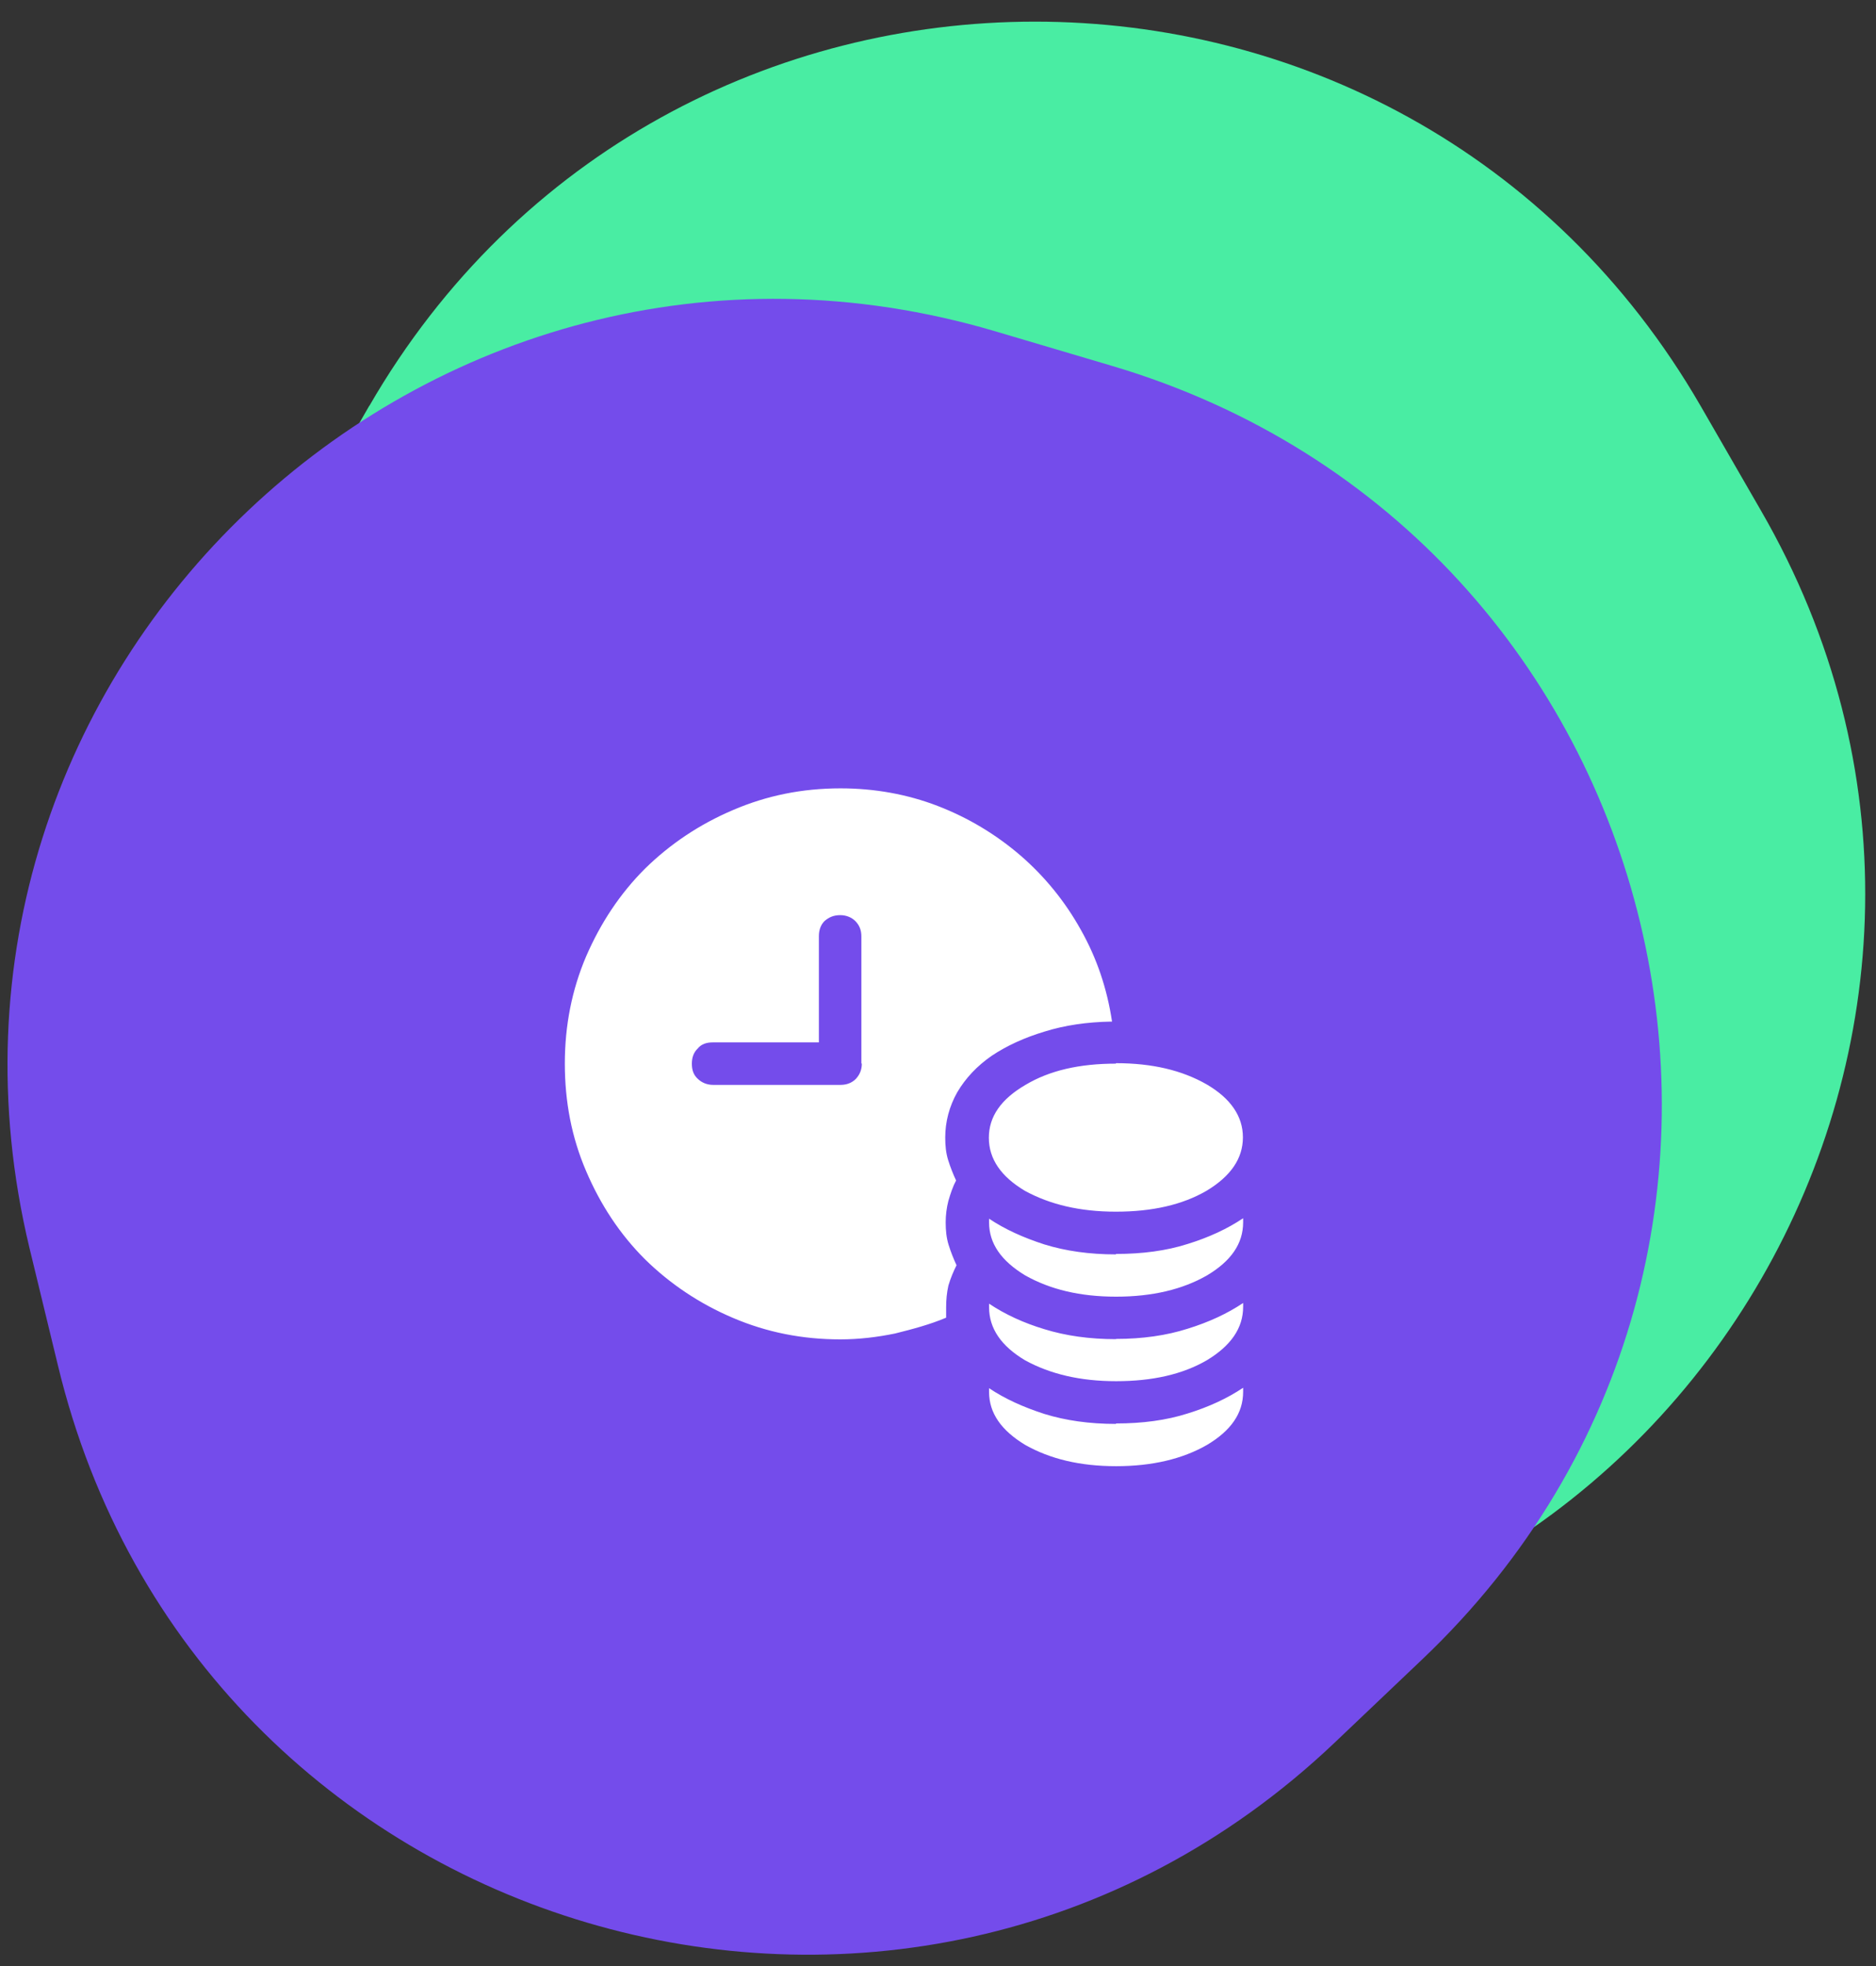
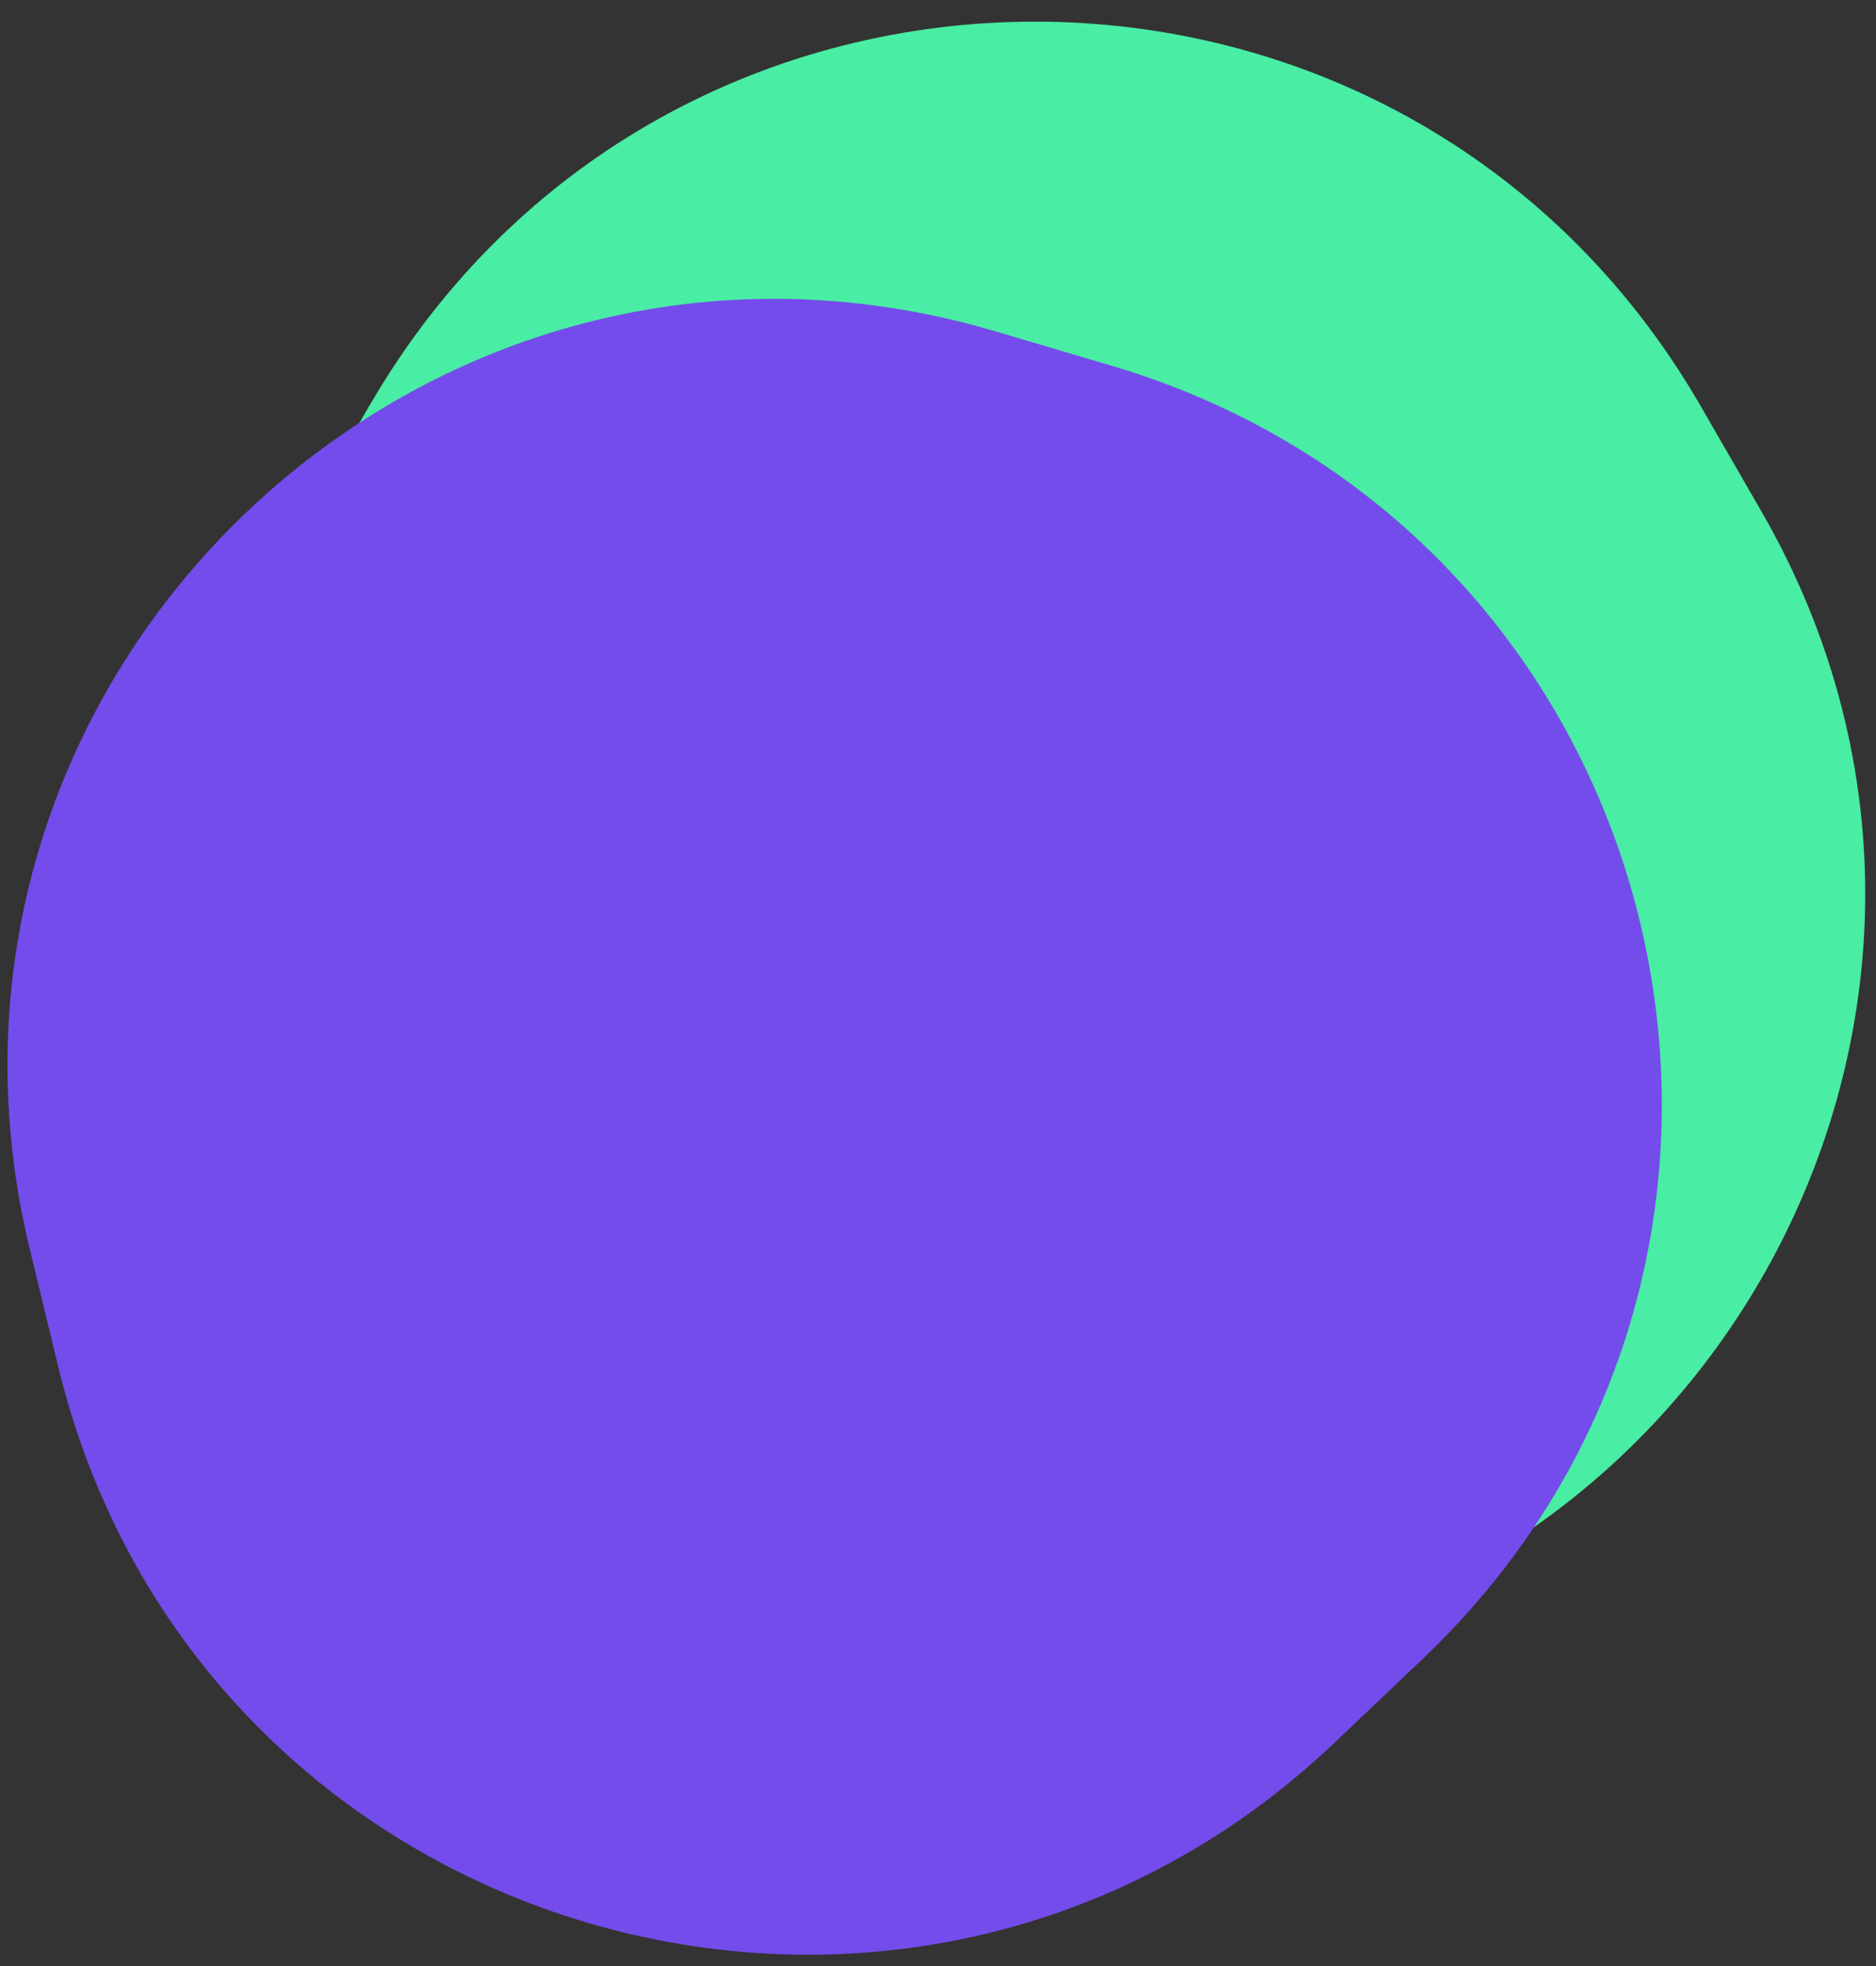
<svg xmlns="http://www.w3.org/2000/svg" width="83" height="87">
  <rect width="100%" height="100%" fill="#333333" stroke="none" />
  <g fill="none">
    <path fill="#49EDA3" d="M16.34 17.96c13.1-22.67 45.8-22.67 58.9 0l2.67 4.63c13.1 22.66-3.26 51-29.44 51H43.1c-26.16 0-42.52-28.34-29.43-51l2.67-4.64z" />
    <path fill="#744CEB" d="M1.3 55.2C-4.8 29.75 18.94 7.23 44.04 14.66l5.13 1.52C74.26 23.6 81.9 55.42 62.9 73.44l-3.87 3.68c-19 18.02-50.36 8.73-56.47-16.72L1.3 55.2z" />
-     <path fill="#fff" d="M49.2 45.2c-.22-1.46-.67-2.8-1.38-4.06-.7-1.26-1.6-2.36-2.66-3.28-1.08-.93-2.3-1.67-3.67-2.2-1.35-.52-2.8-.78-4.3-.78-1.7 0-3.27.32-4.76.96-1.48.63-2.78 1.5-3.9 2.6-1.1 1.1-1.96 2.4-2.6 3.88-.63 1.48-.94 3.06-.94 4.74 0 1.68.3 3.26.94 4.75.64 1.5 1.5 2.8 2.6 3.9 1.12 1.1 2.42 1.97 3.9 2.6 1.5.64 3.07.95 4.75.95.83 0 1.64-.1 2.42-.26.8-.2 1.55-.4 2.26-.7 0-.1 0-.16 0-.22s0-.14 0-.24c0-.33.03-.65.1-.96.1-.34.23-.64.36-.9-.13-.28-.25-.58-.35-.9-.1-.32-.13-.65-.13-1 0-.32.04-.64.12-.95.1-.34.2-.64.34-.9-.13-.28-.25-.58-.35-.9-.1-.32-.13-.65-.13-1 0-.7.18-1.38.53-2 .37-.63.88-1.17 1.53-1.62.66-.44 1.44-.8 2.34-1.07.9-.28 1.87-.42 2.93-.44zm-11.07 1.86c0 .28-.1.5-.27.68-.17.17-.4.26-.67.26h-5.64c-.27 0-.5-.1-.67-.26-.2-.18-.27-.4-.27-.68 0-.27.08-.5.26-.67.16-.2.4-.27.66-.27h4.7v-4.7c0-.27.08-.5.25-.67.2-.17.4-.26.7-.26.26 0 .5.1.66.26.18.18.27.4.27.68v5.62zM49.37 63c-1.17 0-2.22-.15-3.16-.44-.93-.3-1.75-.67-2.45-1.14 0 .04 0 .08 0 .12 0 .03 0 .05 0 .05 0 .93.54 1.7 1.6 2.34 1.1.62 2.42.94 4.02.94 1.6 0 2.94-.32 4.02-.94 1.06-.63 1.6-1.4 1.6-2.35 0-.05 0-.08 0-.12 0-.04 0-.06 0-.06-.7.47-1.52.85-2.46 1.14-.94.3-2 .44-3.16.44zm0-3.75c-1.17 0-2.22-.15-3.16-.44-.93-.28-1.75-.66-2.45-1.13 0 .04 0 .08 0 .12 0 .02 0 .04 0 .04 0 .94.54 1.72 1.6 2.35 1.1.6 2.42.92 4.02.92 1.6 0 2.94-.3 4.02-.93 1.06-.64 1.6-1.42 1.6-2.36 0-.04 0-.07 0-.1 0-.05 0-.07 0-.07-.7.47-1.52.85-2.46 1.14-.94.3-2 .45-3.16.45zm0-3.75c-1.17 0-2.22-.15-3.16-.44-.93-.3-1.75-.67-2.45-1.14 0 .04 0 .08 0 .12 0 .03 0 .05 0 .05 0 .93.54 1.7 1.6 2.34 1.1.62 2.42.94 4.02.94 1.6 0 2.94-.32 4.02-.94 1.06-.63 1.6-1.4 1.6-2.35 0-.05 0-.08 0-.12 0-.04 0-.06 0-.06-.7.47-1.52.85-2.46 1.14-.94.3-2 .44-3.16.44zm0-8.44c-1.6 0-2.93.3-4 .94-1.08.63-1.62 1.4-1.62 2.34s.54 1.72 1.6 2.35c1.1.6 2.42.92 4.02.92 1.6 0 2.94-.3 4.02-.93 1.06-.64 1.6-1.42 1.6-2.36 0-.93-.54-1.72-1.6-2.34-1.1-.63-2.42-.94-4.02-.94z" />
  </g>
</svg>